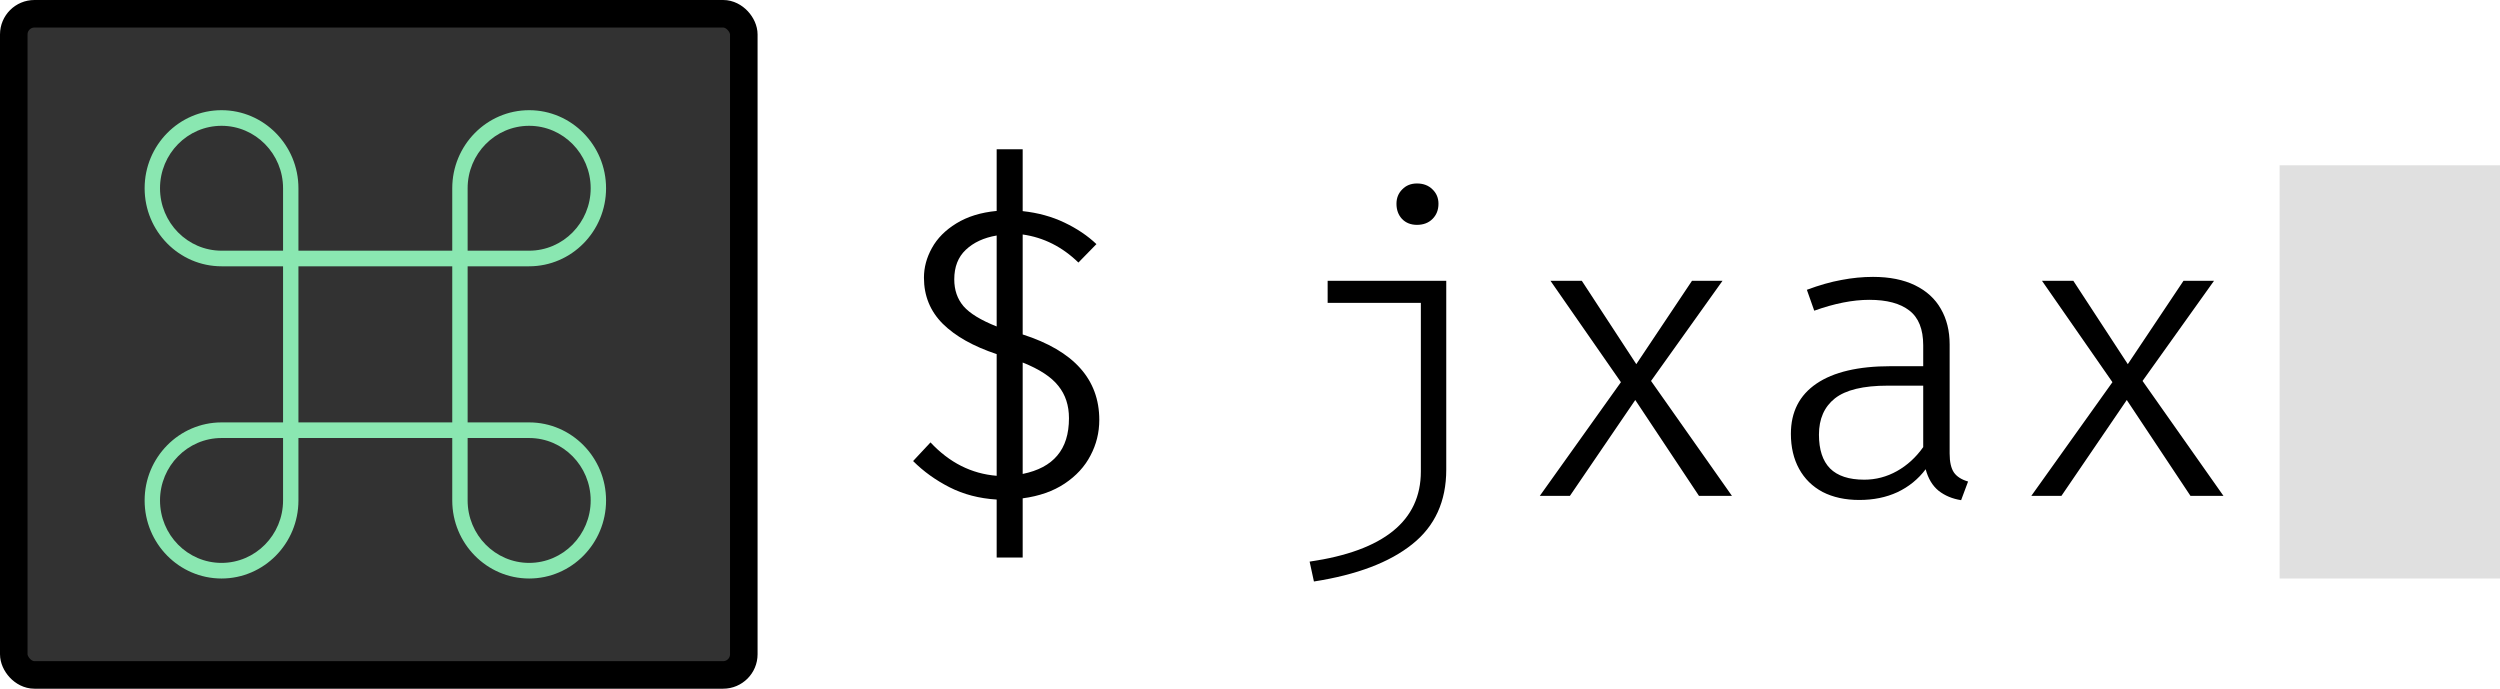
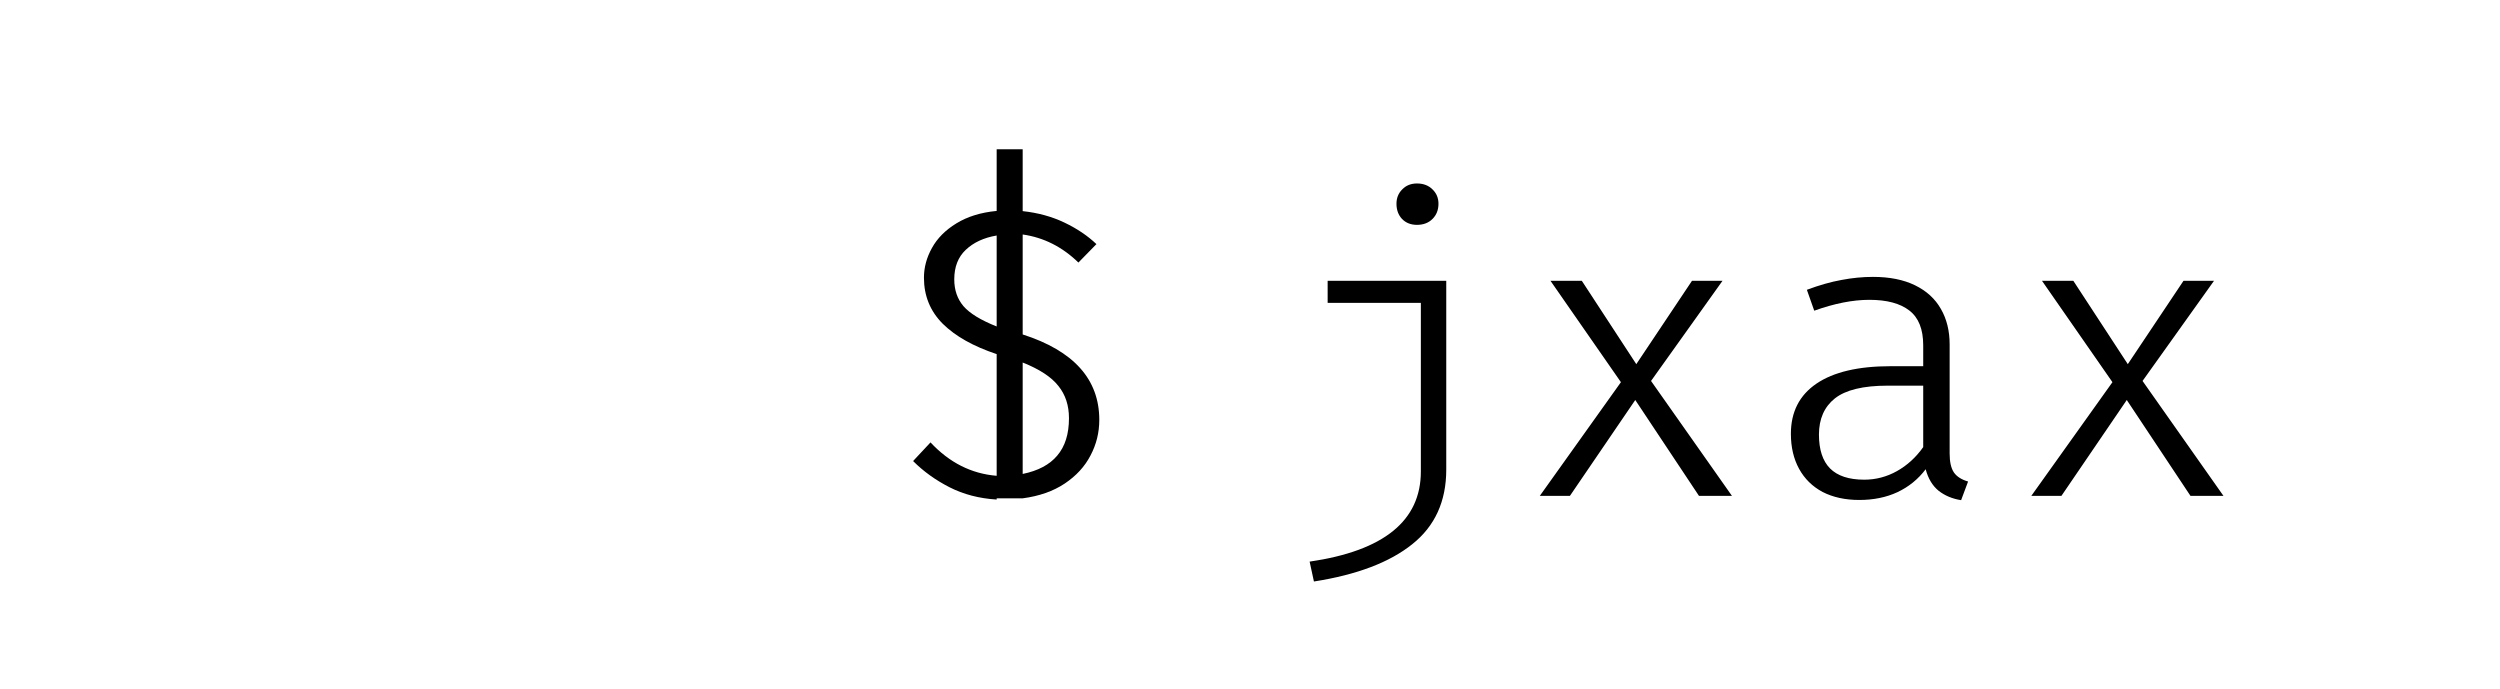
<svg xmlns="http://www.w3.org/2000/svg" width="363" height="100" viewBox="0 0 363 100" fill="none">
-   <rect x="2" y="2" width="106" height="96" rx="3" fill="#323232" stroke="black" stroke-width="4" />
-   <path d="M76.833 61.333H67.9V38.667H76.833C82.991 38.667 88 33.583 88 27.333C88 21.084 82.991 16 76.833 16C70.676 16 65.667 21.084 65.667 27.333V36.4H43.333V27.333C43.333 21.084 38.324 16 32.167 16C26.009 16 21 21.084 21 27.333C21 33.583 26.009 38.667 32.167 38.667H41.1V61.333H32.167C26.009 61.333 21 66.418 21 72.667C21 78.916 26.009 84 32.167 84C38.324 84 43.333 78.916 43.333 72.667V63.6H65.667V72.667C65.667 78.916 70.676 84 76.833 84C82.991 84 88 78.916 88 72.667C88 66.418 82.991 61.333 76.833 61.333ZM67.9 27.333C67.9 22.334 71.908 18.267 76.833 18.267C81.759 18.267 85.767 22.334 85.767 27.333C85.767 32.333 81.759 36.4 76.833 36.4H67.9V27.333ZM32.167 36.4C27.241 36.4 23.233 32.333 23.233 27.333C23.233 22.334 27.241 18.267 32.167 18.267C37.092 18.267 41.1 22.334 41.1 27.333V36.4H32.167ZM41.1 72.667C41.1 77.666 37.092 81.733 32.167 81.733C27.241 81.733 23.233 77.666 23.233 72.667C23.233 67.668 27.241 63.6 32.167 63.6H41.1V72.667ZM43.333 61.333V38.667H65.667V61.333H43.333ZM76.833 81.733C71.908 81.733 67.9 77.666 67.9 72.667V63.6H76.833C81.759 63.6 85.767 67.668 85.767 72.667C85.767 77.666 81.759 81.733 76.833 81.733Z" fill="#8AE7B1" />
-   <rect x="331" y="24" width="32" height="60" fill="#E0E0E0" />
  <path d="M205.743 26.641C206.675 26.641 207.428 26.928 208.003 27.504C208.578 28.059 208.866 28.753 208.866 29.586C208.866 30.478 208.578 31.212 208.003 31.787C207.428 32.362 206.675 32.649 205.743 32.649C204.85 32.649 204.126 32.362 203.571 31.787C203.036 31.212 202.768 30.478 202.768 29.586C202.768 28.753 203.046 28.059 203.601 27.504C204.156 26.928 204.87 26.641 205.743 26.641ZM209.996 68.193C209.996 72.793 208.35 76.402 205.058 79.019C201.767 81.657 197.008 83.461 190.782 84.433L190.157 81.548C200.924 79.981 206.308 75.619 206.308 68.46V43.981H192.774V40.769H209.996V68.193ZM223.58 72L235.358 55.492L225.127 40.769H229.677L237.589 52.875L245.679 40.769H250.111L239.731 55.314L251.479 72H246.691L237.441 58.08L227.952 72H223.58ZM283.088 65.843C283.088 67.073 283.296 67.995 283.713 68.609C284.129 69.204 284.813 69.64 285.765 69.918L284.754 72.625C283.485 72.426 282.394 71.97 281.482 71.256C280.59 70.523 279.965 69.482 279.608 68.133C278.518 69.581 277.149 70.691 275.504 71.465C273.878 72.218 272.034 72.595 269.971 72.595C267.929 72.595 266.154 72.208 264.647 71.435C263.16 70.642 262.02 69.521 261.227 68.074C260.434 66.626 260.037 64.931 260.037 62.988C260.037 59.815 261.276 57.386 263.755 55.7C266.234 54.015 269.823 53.172 274.522 53.172H279.251V50.139C279.251 47.799 278.577 46.113 277.229 45.082C275.9 44.051 273.967 43.535 271.429 43.535C269.029 43.535 266.362 44.061 263.428 45.112L262.357 42.078C264.161 41.404 265.837 40.928 267.384 40.65C268.93 40.353 270.457 40.204 271.964 40.204C274.363 40.204 276.396 40.611 278.062 41.424C279.727 42.237 280.976 43.377 281.809 44.844C282.662 46.312 283.088 48.037 283.088 50.02V65.843ZM270.685 69.65C272.371 69.65 273.957 69.234 275.444 68.401C276.931 67.568 278.2 66.408 279.251 64.921V55.998H274.076C270.546 55.998 267.998 56.613 266.432 57.842C264.885 59.072 264.112 60.826 264.112 63.107C264.112 65.288 264.647 66.924 265.718 68.014C266.809 69.105 268.464 69.65 270.685 69.65ZM294.947 72L306.726 55.492L296.494 40.769H301.045L308.956 52.875L317.047 40.769H321.478L311.098 55.314L322.847 72H318.058L308.808 58.08L299.319 72H294.947Z" fill="black" />
-   <path d="M148.493 30.656C150.714 30.894 152.737 31.45 154.561 32.322C156.385 33.194 157.932 34.236 159.201 35.445L156.584 38.122C154.244 35.842 151.547 34.483 148.493 34.047V48.562C155.909 50.941 159.617 55.076 159.617 60.965C159.617 62.809 159.191 64.534 158.338 66.141C157.506 67.747 156.256 69.105 154.591 70.215C152.925 71.326 150.893 72.04 148.493 72.357V80.953H144.716V72.535C142.178 72.377 139.897 71.782 137.875 70.751C135.852 69.72 134.088 68.451 132.581 66.944L135.109 64.237C137.845 67.172 141.048 68.788 144.716 69.085V51.417C141.325 50.287 138.718 48.82 136.893 47.015C135.069 45.191 134.157 42.96 134.157 40.323C134.157 38.836 134.544 37.398 135.317 36.01C136.09 34.602 137.27 33.413 138.856 32.441C140.463 31.45 142.416 30.845 144.716 30.627V21.674H148.493V30.656ZM144.716 34.196C142.852 34.513 141.355 35.207 140.225 36.278C139.114 37.329 138.559 38.757 138.559 40.561C138.559 42.108 139.005 43.407 139.897 44.457C140.81 45.508 142.416 46.49 144.716 47.402V34.196ZM148.493 68.817C150.734 68.361 152.41 67.469 153.52 66.141C154.65 64.812 155.215 63.008 155.215 60.727C155.215 58.863 154.7 57.297 153.669 56.028C152.657 54.739 150.932 53.608 148.493 52.637V68.817Z" fill="black" />
+   <path d="M148.493 30.656C150.714 30.894 152.737 31.45 154.561 32.322C156.385 33.194 157.932 34.236 159.201 35.445L156.584 38.122C154.244 35.842 151.547 34.483 148.493 34.047V48.562C155.909 50.941 159.617 55.076 159.617 60.965C159.617 62.809 159.191 64.534 158.338 66.141C157.506 67.747 156.256 69.105 154.591 70.215C152.925 71.326 150.893 72.04 148.493 72.357H144.716V72.535C142.178 72.377 139.897 71.782 137.875 70.751C135.852 69.72 134.088 68.451 132.581 66.944L135.109 64.237C137.845 67.172 141.048 68.788 144.716 69.085V51.417C141.325 50.287 138.718 48.82 136.893 47.015C135.069 45.191 134.157 42.96 134.157 40.323C134.157 38.836 134.544 37.398 135.317 36.01C136.09 34.602 137.27 33.413 138.856 32.441C140.463 31.45 142.416 30.845 144.716 30.627V21.674H148.493V30.656ZM144.716 34.196C142.852 34.513 141.355 35.207 140.225 36.278C139.114 37.329 138.559 38.757 138.559 40.561C138.559 42.108 139.005 43.407 139.897 44.457C140.81 45.508 142.416 46.49 144.716 47.402V34.196ZM148.493 68.817C150.734 68.361 152.41 67.469 153.52 66.141C154.65 64.812 155.215 63.008 155.215 60.727C155.215 58.863 154.7 57.297 153.669 56.028C152.657 54.739 150.932 53.608 148.493 52.637V68.817Z" fill="black" />
</svg>